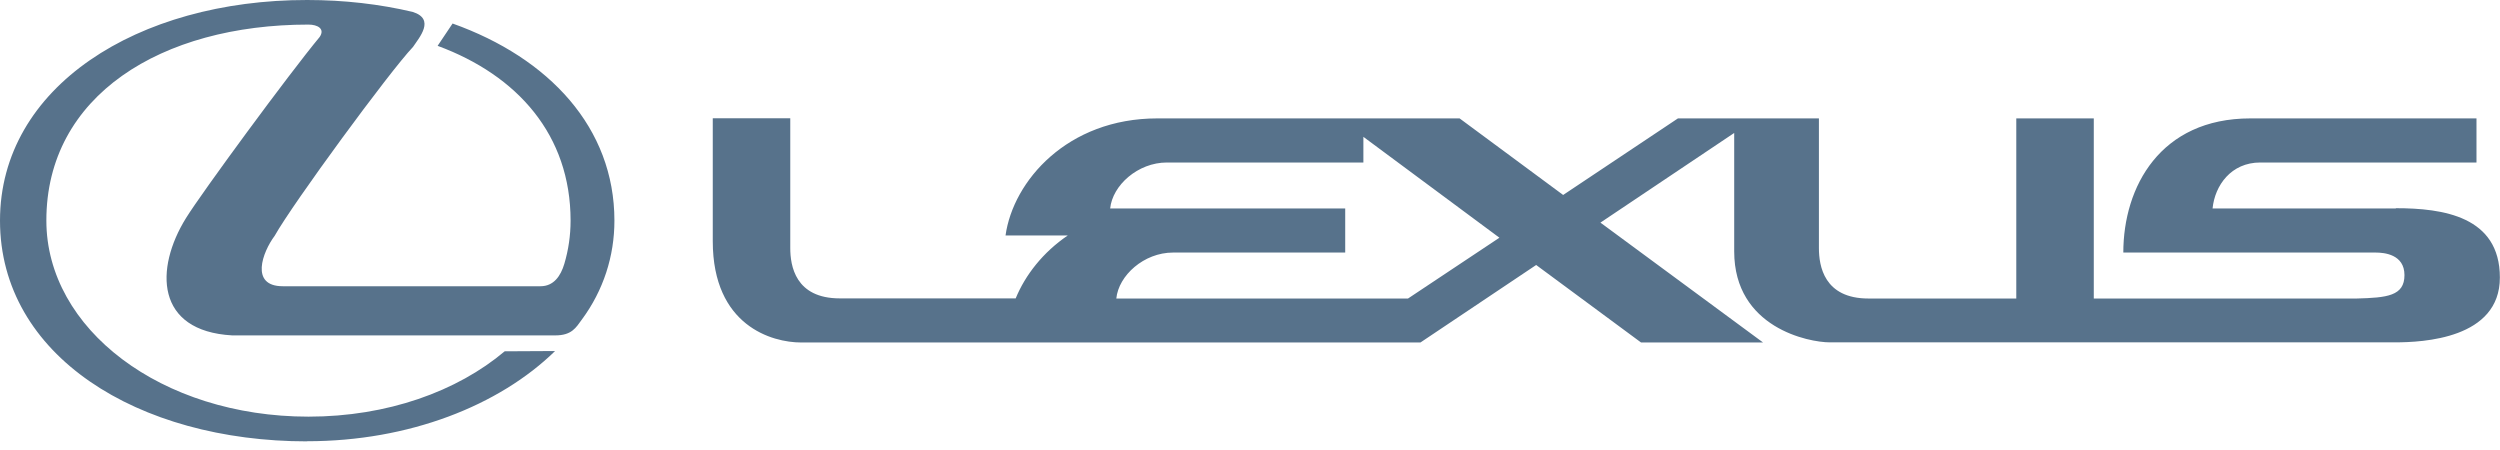
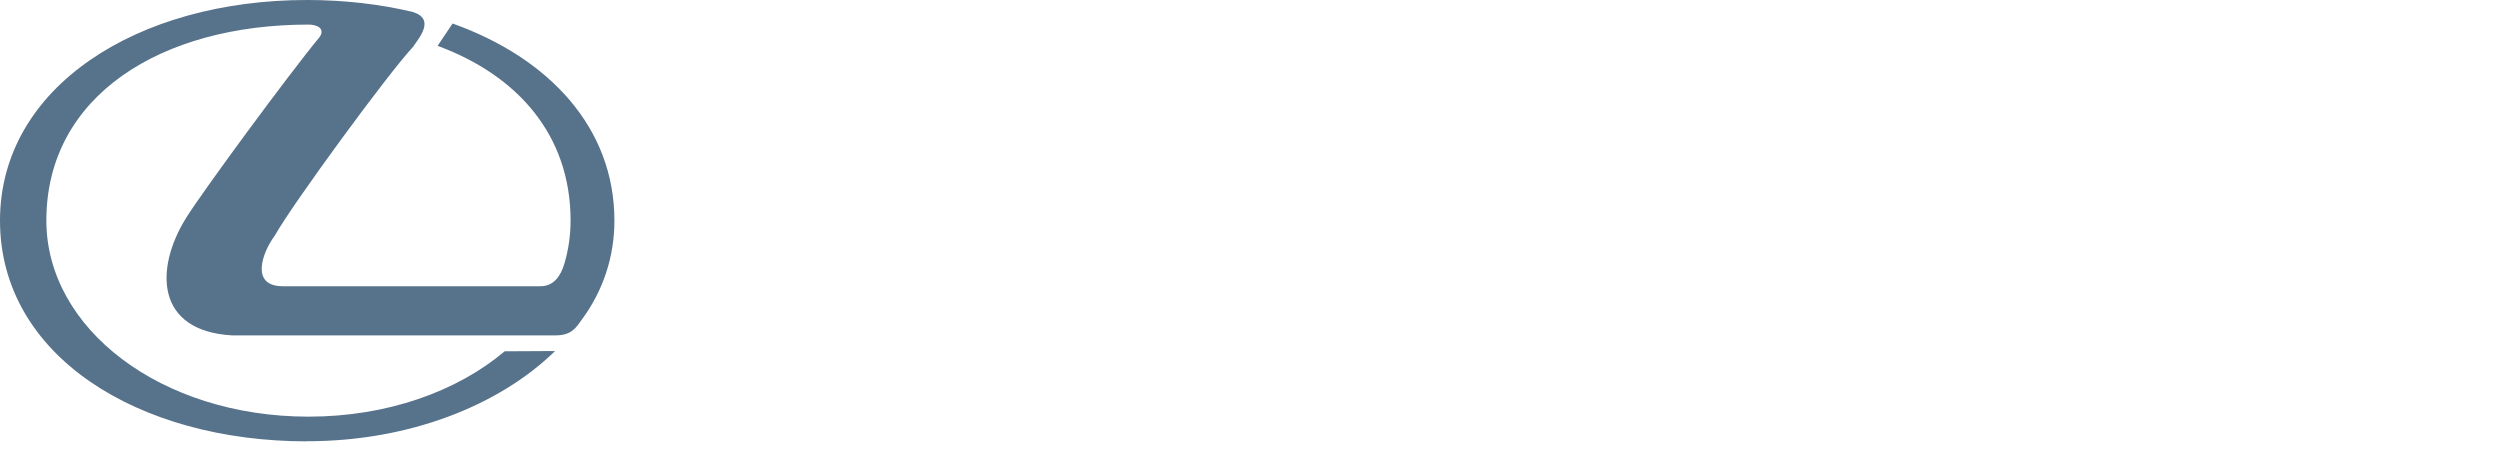
<svg xmlns="http://www.w3.org/2000/svg" width="150" height="27" viewBox="0 0 150 27" fill="none">
-   <path fill-rule="evenodd" clip-rule="evenodd" d="M143.754 12.508H132.754C132.891 11.129 133.861 9.75 135.617 9.75H148.589V7.104H135.023C129.62 7.104 127.399 11.209 127.399 15.153H142.536C143.049 15.153 144.268 15.258 144.268 16.508C144.268 17.759 143.217 17.863 141.405 17.911H125.627V7.104H120.977V17.911H112.109C109.431 17.911 109.135 15.939 109.135 14.889V7.104H100.676L93.789 11.698L87.576 7.104H69.44C64.036 7.104 60.789 10.864 60.332 14.127H64.068C62.577 15.137 61.519 16.5 60.941 17.903H50.39C47.712 17.903 47.416 15.939 47.416 14.881V7.096H42.766V14.472C42.766 19.555 46.333 20.549 48.065 20.549H85.227L92.17 15.899L98.463 20.549H105.783L96.026 13.357L104.052 7.978V15.081C104.052 19.675 108.541 20.541 109.784 20.541H143.698C145.374 20.541 149.992 20.325 149.992 16.653C149.992 12.981 146.585 12.492 143.746 12.492L143.754 12.508ZM84.465 17.911H66.979C67.115 16.532 68.63 15.153 70.386 15.153H80.713V12.508H66.61C66.746 11.129 68.261 9.75 70.017 9.75H81.803V8.21L89.965 14.263L84.481 17.911H84.465Z" fill="#57728B" />
  <path fill-rule="evenodd" clip-rule="evenodd" d="M18.432 26.474C24.534 26.474 29.945 24.341 33.305 21.062L30.282 21.078C27.428 23.483 23.243 24.999 18.512 24.999C9.677 24.999 2.782 19.731 2.782 13.237C2.774 5.741 9.677 1.475 18.505 1.475C19.066 1.475 19.515 1.732 19.178 2.221C17.342 4.434 12.114 11.545 11.16 13.085C9.276 16.123 9.324 19.867 13.934 20.124H33.313C34.307 20.124 34.556 19.659 34.908 19.178C36.207 17.422 36.865 15.37 36.865 13.237C36.865 7.657 32.936 3.472 27.155 1.411L26.257 2.75C31.06 4.522 34.235 8.106 34.235 13.237C34.235 14.127 34.107 15.001 33.858 15.835C33.642 16.556 33.225 17.174 32.431 17.174H16.965C14.985 17.174 15.746 15.129 16.484 14.143C17.55 12.235 23.379 4.289 24.782 2.814C25.143 2.269 26.145 1.147 24.758 0.714C22.786 0.249 20.653 9.20959e-06 18.432 9.20959e-06C8.25 -0.008 0 5.219 0 13.237C0 21.327 8.25 26.482 18.432 26.482V26.474Z" fill="#57728B" />
</svg>